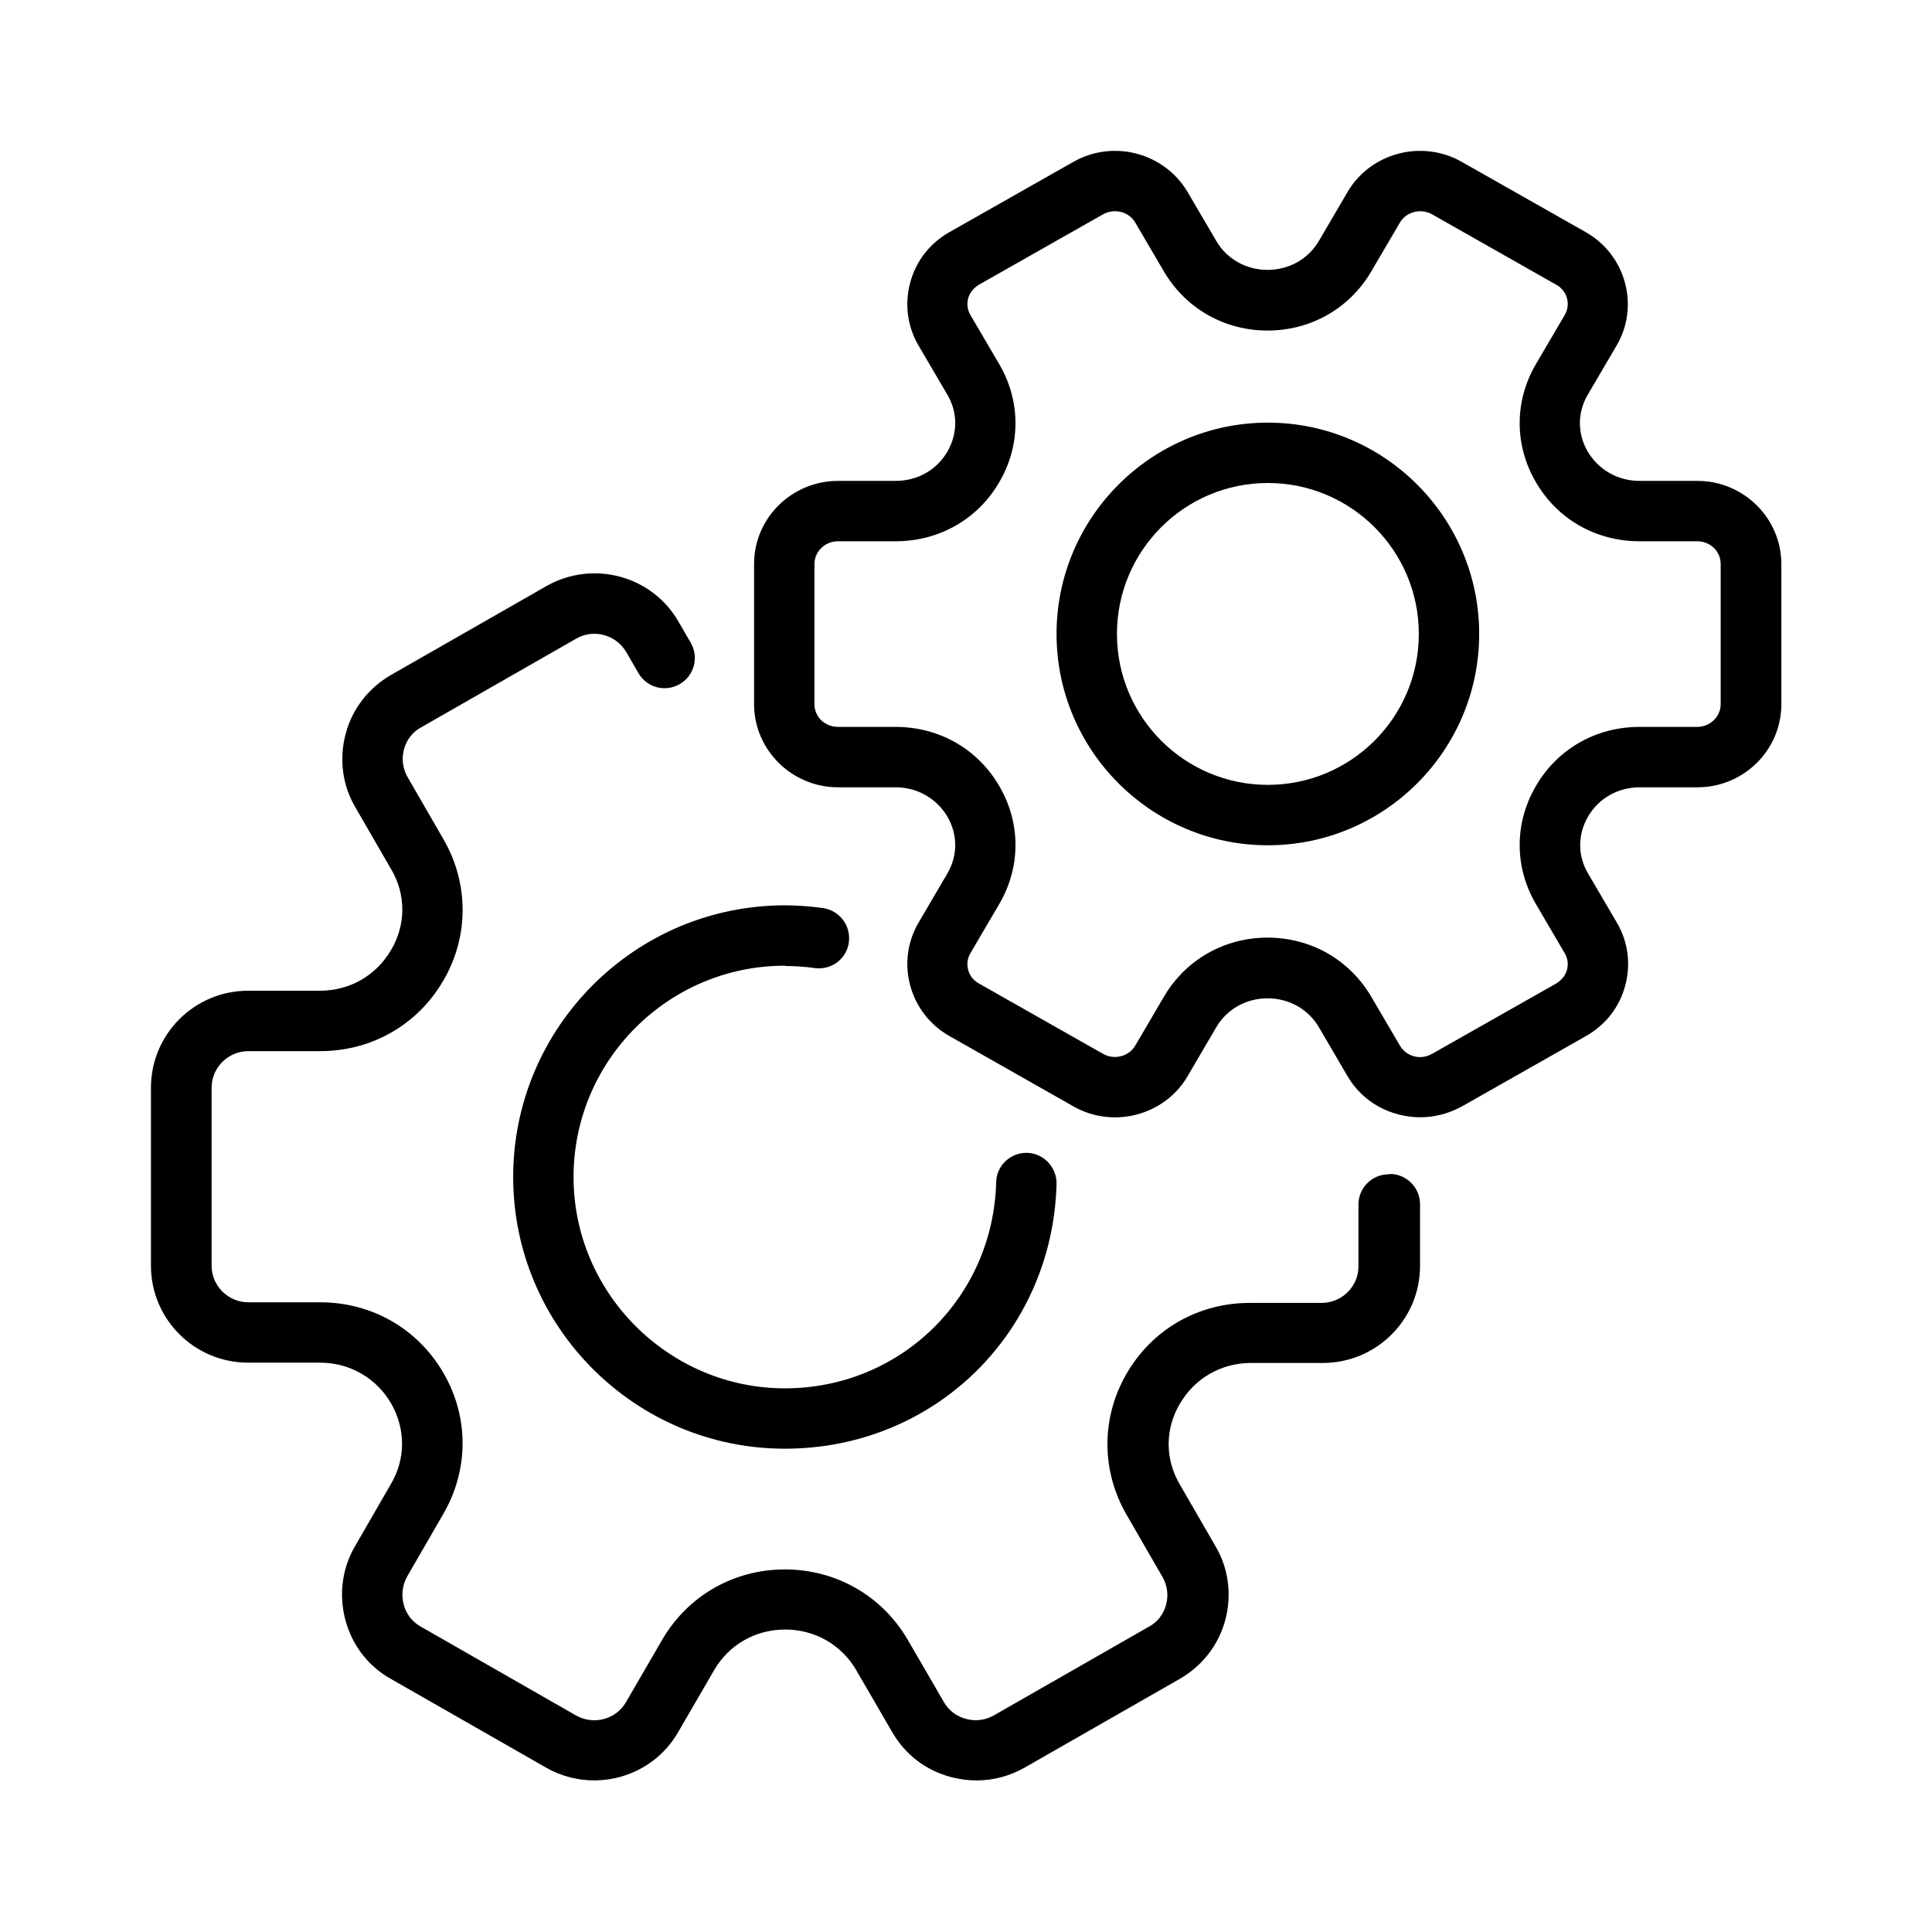
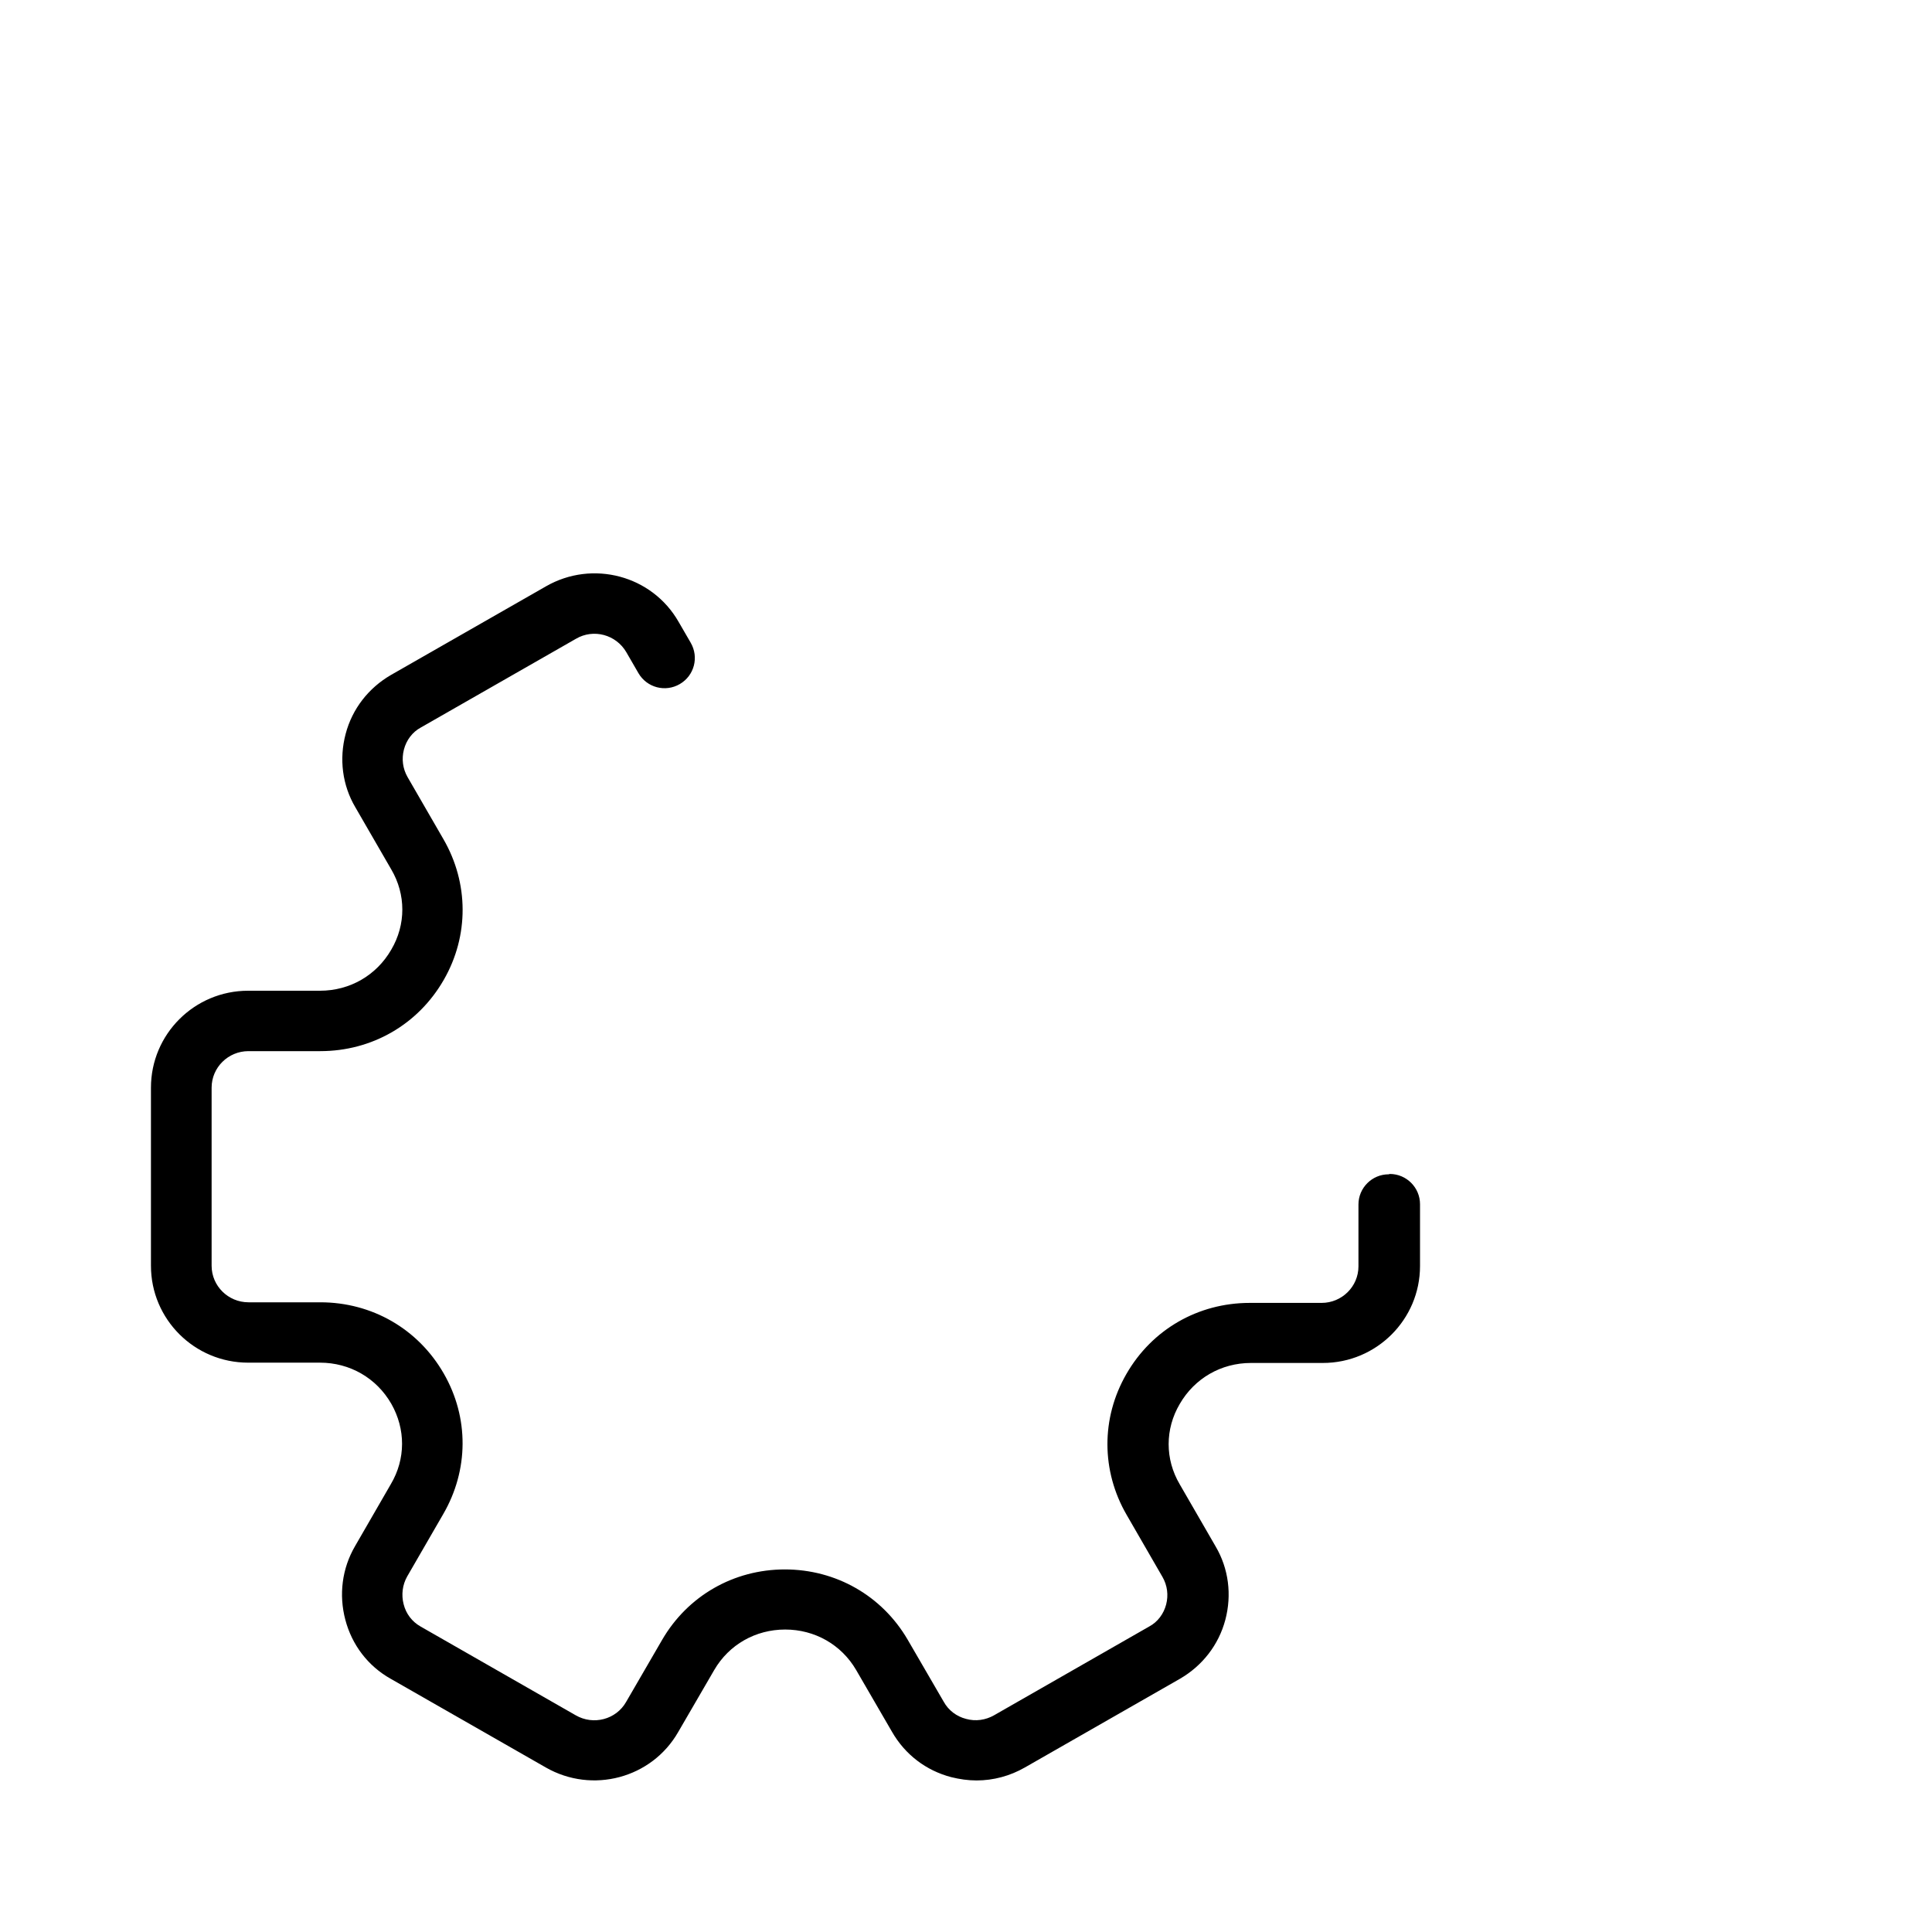
<svg xmlns="http://www.w3.org/2000/svg" width="45" height="45" viewBox="0 0 45 45" fill="none">
  <path d="M32.344 27.352C31.957 27.352 31.641 27.668 31.641 28.055V29.496C31.641 29.967 31.254 30.347 30.783 30.347H29.109C27.907 30.347 26.831 30.965 26.234 32.006C25.643 33.033 25.65 34.263 26.241 35.283L27.077 36.731C27.19 36.928 27.218 37.153 27.162 37.371C27.105 37.589 26.965 37.779 26.768 37.884L23.154 39.952C22.957 40.064 22.725 40.099 22.5 40.036C22.282 39.98 22.092 39.839 21.98 39.635L21.143 38.194C20.545 37.167 19.47 36.555 18.281 36.555C17.093 36.555 16.017 37.167 15.419 38.201L14.583 39.642C14.351 40.05 13.823 40.191 13.409 39.952L9.795 37.884C9.598 37.772 9.457 37.589 9.401 37.364C9.345 37.146 9.373 36.914 9.485 36.717L10.322 35.269C10.919 34.242 10.927 33.019 10.336 31.992C9.738 30.951 8.662 30.333 7.46 30.333H5.787C5.316 30.333 4.929 29.953 4.929 29.482V25.334C4.929 24.862 5.316 24.483 5.787 24.483H7.46C8.662 24.483 9.738 23.864 10.336 22.823C10.927 21.797 10.919 20.566 10.329 19.547L9.492 18.098C9.38 17.901 9.352 17.677 9.408 17.459C9.464 17.241 9.605 17.051 9.802 16.945L13.416 14.878C13.823 14.639 14.351 14.78 14.59 15.194L14.871 15.68C15.068 16.017 15.497 16.13 15.834 15.933C16.172 15.736 16.284 15.307 16.087 14.969L15.806 14.484C15.188 13.402 13.802 13.036 12.72 13.655L9.105 15.722C8.585 16.024 8.205 16.509 8.051 17.093C7.896 17.677 7.973 18.288 8.276 18.802L9.113 20.25C9.457 20.834 9.457 21.537 9.113 22.12C8.768 22.718 8.149 23.076 7.453 23.076H5.78C4.528 23.076 3.516 24.089 3.516 25.334V29.482C3.516 30.727 4.528 31.739 5.78 31.739H7.453C8.149 31.739 8.768 32.097 9.113 32.695C9.45 33.286 9.45 33.982 9.105 34.566L8.269 36.014C7.966 36.534 7.889 37.146 8.044 37.73C8.198 38.313 8.571 38.805 9.098 39.101L12.713 41.168C13.795 41.787 15.181 41.421 15.799 40.338L16.636 38.897C16.98 38.306 17.599 37.955 18.288 37.955C18.977 37.955 19.596 38.306 19.941 38.897L20.777 40.338C21.08 40.865 21.565 41.238 22.155 41.393C22.352 41.442 22.549 41.47 22.746 41.47C23.14 41.47 23.527 41.365 23.871 41.168L27.485 39.101C28.006 38.798 28.385 38.313 28.54 37.73C28.695 37.146 28.617 36.534 28.315 36.021L27.478 34.572C27.134 33.989 27.134 33.286 27.478 32.702C27.823 32.105 28.441 31.746 29.137 31.746H30.811C32.062 31.746 33.075 30.733 33.075 29.489V28.047C33.075 27.661 32.759 27.344 32.372 27.344L32.344 27.352Z" fill="#DB1616" style="fill:#DB1616;fill:color(display-p3 0.859 0.086 0.086);fill-opacity:1;" />
-   <path d="M39.53 11.201H38.187C37.681 11.201 37.23 10.941 36.977 10.512C36.738 10.09 36.738 9.612 36.984 9.19L37.652 8.051C37.913 7.608 37.983 7.088 37.849 6.588C37.716 6.089 37.392 5.667 36.935 5.407L34.045 3.769C33.117 3.242 31.922 3.558 31.387 4.472L30.72 5.611C30.474 6.033 30.023 6.286 29.524 6.286C29.025 6.286 28.575 6.033 28.329 5.611L27.661 4.472C27.12 3.558 25.931 3.242 25.003 3.769L22.113 5.407C21.656 5.667 21.333 6.082 21.199 6.588C21.066 7.088 21.136 7.608 21.396 8.051L22.064 9.19C22.31 9.605 22.31 10.09 22.071 10.512C21.825 10.941 21.375 11.201 20.862 11.201H19.519C18.443 11.201 17.564 12.066 17.564 13.135V16.404C17.564 17.466 18.443 18.338 19.519 18.338H20.862C21.368 18.338 21.818 18.598 22.071 19.027C22.31 19.449 22.31 19.927 22.064 20.349L21.396 21.488C21.136 21.931 21.066 22.451 21.199 22.95C21.333 23.449 21.656 23.871 22.113 24.131L25.003 25.77C25.931 26.297 27.127 25.981 27.661 25.067L28.329 23.927C28.575 23.506 29.025 23.253 29.524 23.253C30.023 23.253 30.474 23.506 30.72 23.927L31.387 25.067C31.746 25.685 32.407 26.023 33.082 26.023C33.413 26.023 33.743 25.939 34.052 25.77L36.942 24.131C37.399 23.871 37.723 23.456 37.856 22.95C37.99 22.451 37.92 21.931 37.659 21.488L36.991 20.349C36.745 19.934 36.745 19.449 36.984 19.027C37.23 18.598 37.681 18.338 38.194 18.338H39.537C40.612 18.338 41.491 17.473 41.491 16.404V13.135C41.491 12.073 40.612 11.201 39.537 11.201H39.53ZM40.078 16.404C40.078 16.692 39.832 16.931 39.53 16.931H38.187C37.167 16.931 36.26 17.452 35.761 18.331C35.269 19.189 35.276 20.208 35.775 21.059L36.443 22.198C36.513 22.317 36.534 22.451 36.499 22.585C36.464 22.718 36.373 22.831 36.246 22.908L33.356 24.546C33.089 24.701 32.752 24.61 32.604 24.349L31.936 23.21C31.43 22.352 30.53 21.839 29.524 21.839C28.519 21.839 27.619 22.352 27.113 23.21L26.445 24.349C26.297 24.61 25.952 24.694 25.692 24.546L22.802 22.908C22.676 22.838 22.584 22.725 22.549 22.585C22.514 22.451 22.535 22.317 22.605 22.198L23.273 21.059C23.773 20.208 23.78 19.189 23.288 18.331C22.788 17.452 21.881 16.931 20.862 16.931H19.519C19.216 16.931 18.97 16.699 18.97 16.404V13.135C18.97 12.846 19.216 12.607 19.519 12.607H20.862C21.881 12.607 22.788 12.087 23.288 11.208C23.78 10.35 23.773 9.331 23.273 8.48L22.605 7.341C22.535 7.221 22.514 7.088 22.549 6.954C22.584 6.821 22.676 6.708 22.802 6.631L25.692 4.992C25.959 4.845 26.297 4.929 26.445 5.189L27.113 6.328C27.619 7.186 28.519 7.699 29.524 7.699C30.53 7.699 31.43 7.186 31.936 6.328L32.604 5.189C32.752 4.929 33.096 4.845 33.356 4.992L36.246 6.631C36.373 6.701 36.464 6.813 36.499 6.954C36.534 7.088 36.513 7.221 36.443 7.341L35.775 8.48C35.276 9.331 35.269 10.35 35.761 11.208C36.26 12.087 37.167 12.607 38.187 12.607H39.53C39.832 12.607 40.078 12.839 40.078 13.135V16.404Z" fill="#DB1616" style="fill:#DB1616;fill:color(display-p3 0.859 0.086 0.086);fill-opacity:1;" />
-   <path d="M29.531 9.844C26.817 9.844 24.609 12.052 24.609 14.766C24.609 17.48 26.817 19.688 29.531 19.688C32.245 19.688 34.453 17.48 34.453 14.766C34.453 12.052 32.245 9.844 29.531 9.844ZM29.531 18.281C27.591 18.281 26.016 16.706 26.016 14.766C26.016 12.825 27.591 11.25 29.531 11.25C31.472 11.25 33.047 12.825 33.047 14.766C33.047 16.706 31.472 18.281 29.531 18.281ZM18.281 22.5C18.499 22.5 18.738 22.514 18.984 22.549C19.371 22.598 19.723 22.331 19.772 21.945C19.821 21.558 19.554 21.206 19.167 21.15C18.858 21.108 18.562 21.087 18.281 21.087C14.794 21.087 11.953 23.927 11.953 27.415C11.953 30.902 14.794 33.743 18.281 33.743C21.769 33.743 24.518 31.036 24.609 27.577C24.616 27.19 24.314 26.866 23.927 26.852H23.906C23.527 26.852 23.21 27.155 23.203 27.534C23.133 30.227 20.974 32.337 18.281 32.337C15.588 32.337 13.359 30.129 13.359 27.415C13.359 24.701 15.567 22.493 18.281 22.493V22.5Z" fill="#DB1616" style="fill:#DB1616;fill:color(display-p3 0.859 0.086 0.086);fill-opacity:1;" />
</svg>